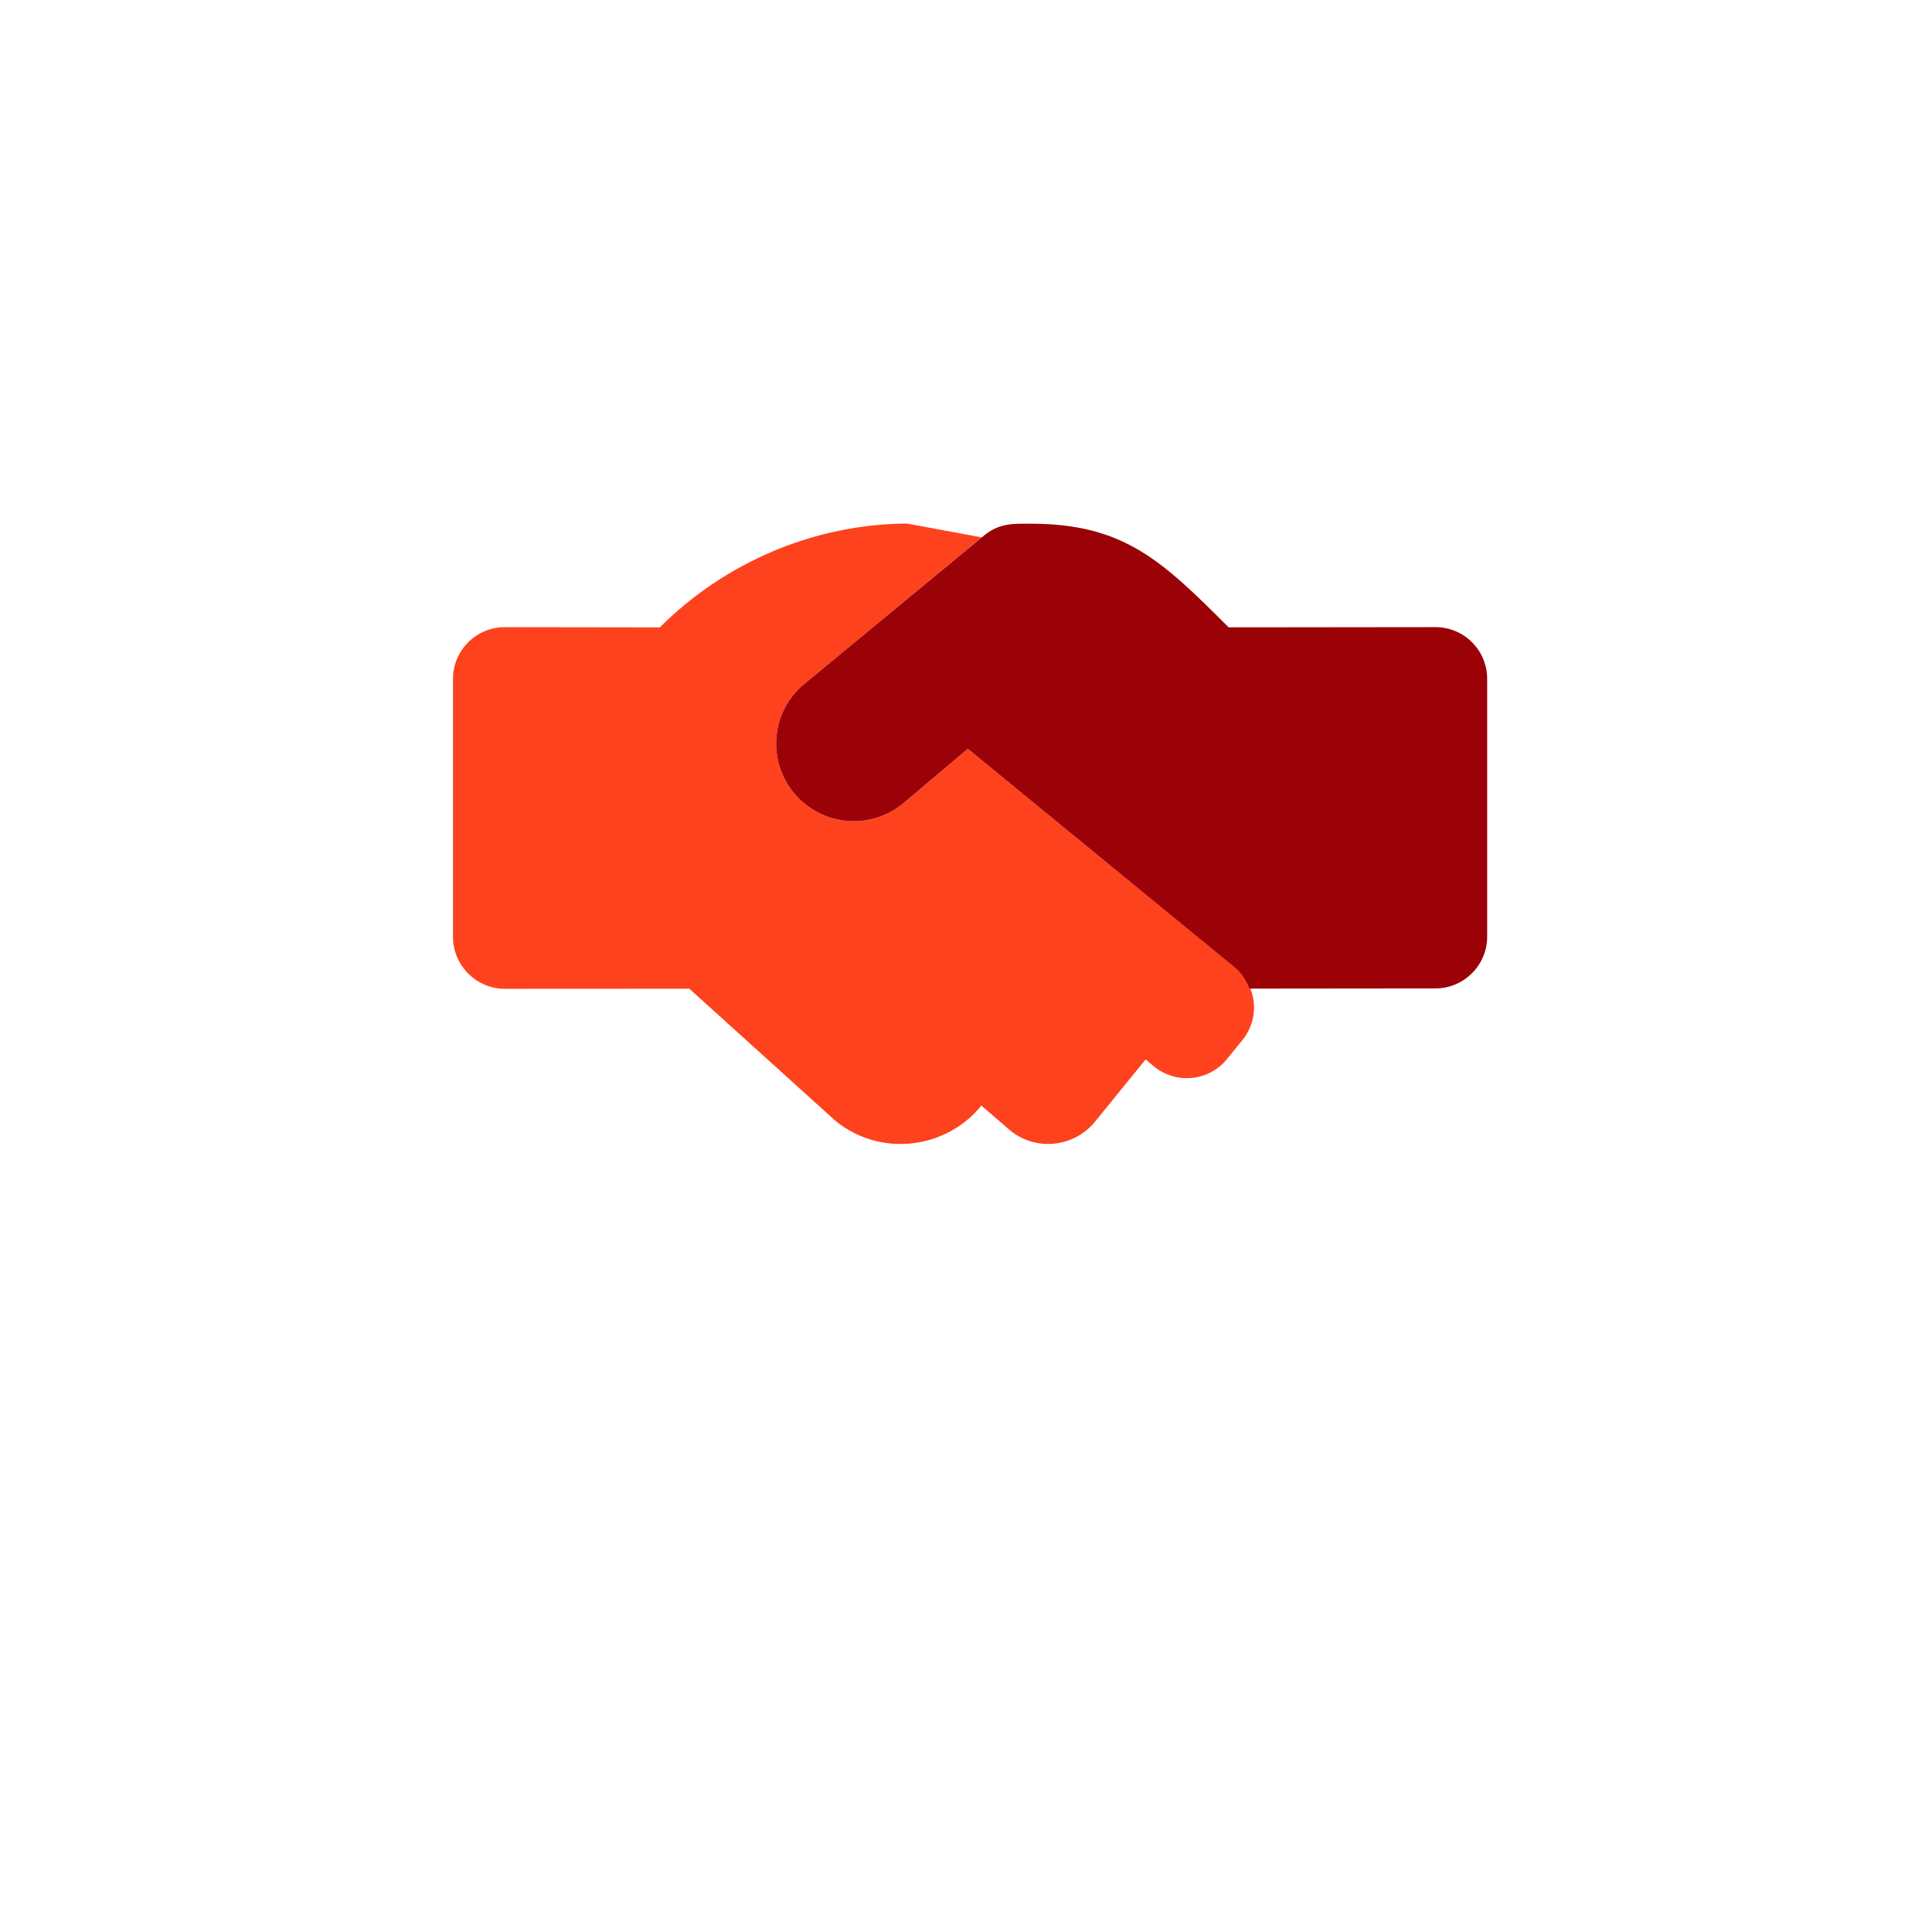
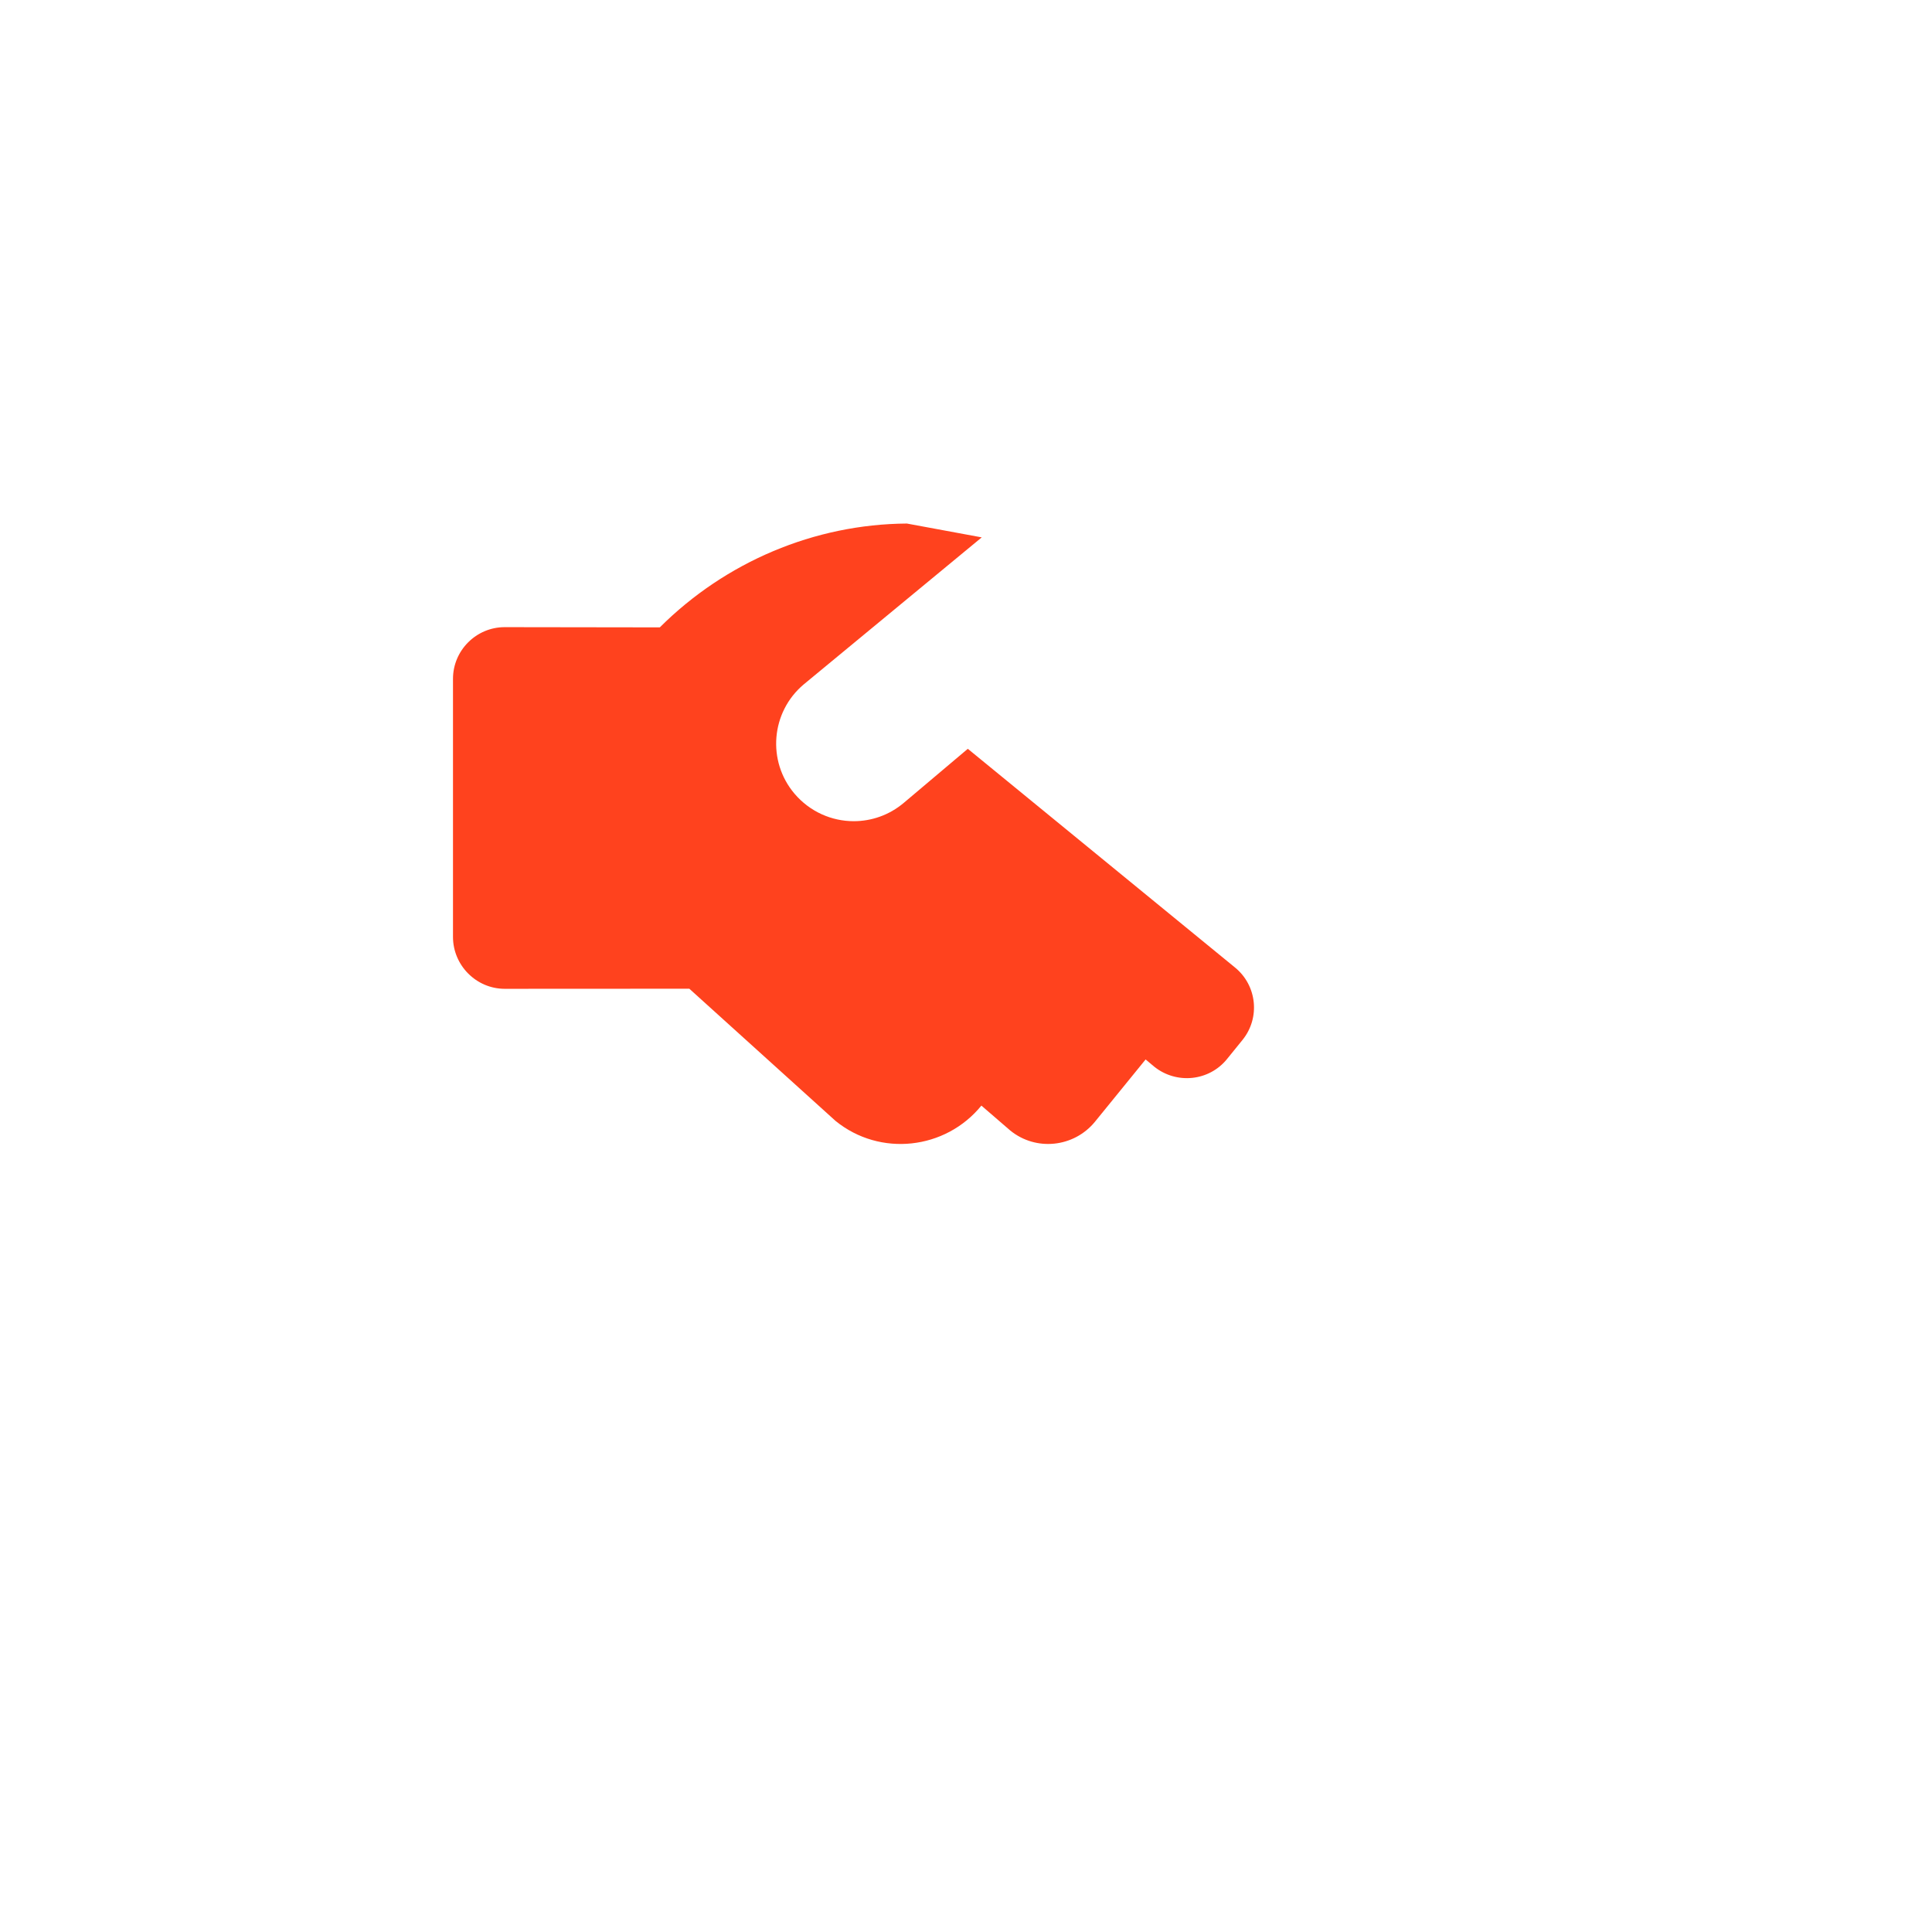
<svg xmlns="http://www.w3.org/2000/svg" width="62" height="62" viewBox="0 0 62 62" fill="none">
  <g filter="url(#filter0_d_3155_33)">
-     <rect x="6" y="2" width="50" height="50" rx="4.997" fill="white" />
-   </g>
+     </g>
  <path d="M39.63 31.046C40.339 31.622 40.448 32.662 39.874 33.372L39.376 33.986C38.799 34.699 37.755 34.802 37.042 34.232L36.764 33.999L35.136 36.001C34.462 36.823 33.244 36.952 32.42 36.279L31.494 35.48C30.34 36.898 28.24 37.131 26.814 35.972L22.121 31.729L16.193 31.732C15.283 31.73 14.537 30.979 14.537 30.066V21.784C14.537 20.872 15.283 20.126 16.196 20.126L21.174 20.133C23.28 18.033 26.132 16.821 29.103 16.801L31.505 17.245L25.789 21.966C24.739 22.853 24.609 24.424 25.497 25.471C25.992 26.052 26.692 26.353 27.397 26.353C27.964 26.353 28.535 26.16 29.003 25.765L31.058 24.03L39.63 31.046Z" fill="#FF421E" />
-   <path d="M46.065 20.125L39.428 20.132C37.303 18.009 36.08 16.806 33.075 16.806C32.531 16.806 32.039 16.769 31.507 17.245L25.789 21.966C24.739 22.853 24.609 24.424 25.497 25.471C25.992 26.052 26.692 26.353 27.397 26.353C27.964 26.353 28.535 26.16 29.003 25.765L31.058 24.03L39.63 31.051C39.856 31.235 39.998 31.474 40.099 31.726L46.065 31.72C46.978 31.72 47.725 30.973 47.725 30.062V21.785C47.725 20.867 46.983 20.125 46.065 20.125Z" fill="#9B0207" />
  <defs>
    <filter id="filter0_d_3155_33" x="0.9" y="0.9" width="60.2" height="60.2" filterUnits="userSpaceOnUse" color-interpolation-filters="sRGB">
      <feFlood flood-opacity="0" result="BackgroundImageFix" />
      <feColorMatrix in="SourceAlpha" type="matrix" values="0 0 0 0 0 0 0 0 0 0 0 0 0 0 0 0 0 0 127 0" result="hardAlpha" />
      <feOffset dy="4" />
      <feGaussianBlur stdDeviation="2.55" />
      <feComposite in2="hardAlpha" operator="out" />
      <feColorMatrix type="matrix" values="0 0 0 0 0.008 0 0 0 0 0.306 0 0 0 0 0.251 0 0 0 0.12 0" />
      <feBlend mode="normal" in2="BackgroundImageFix" result="effect1_dropShadow_3155_33" />
      <feBlend mode="normal" in="SourceGraphic" in2="effect1_dropShadow_3155_33" result="shape" />
    </filter>
  </defs>
</svg>